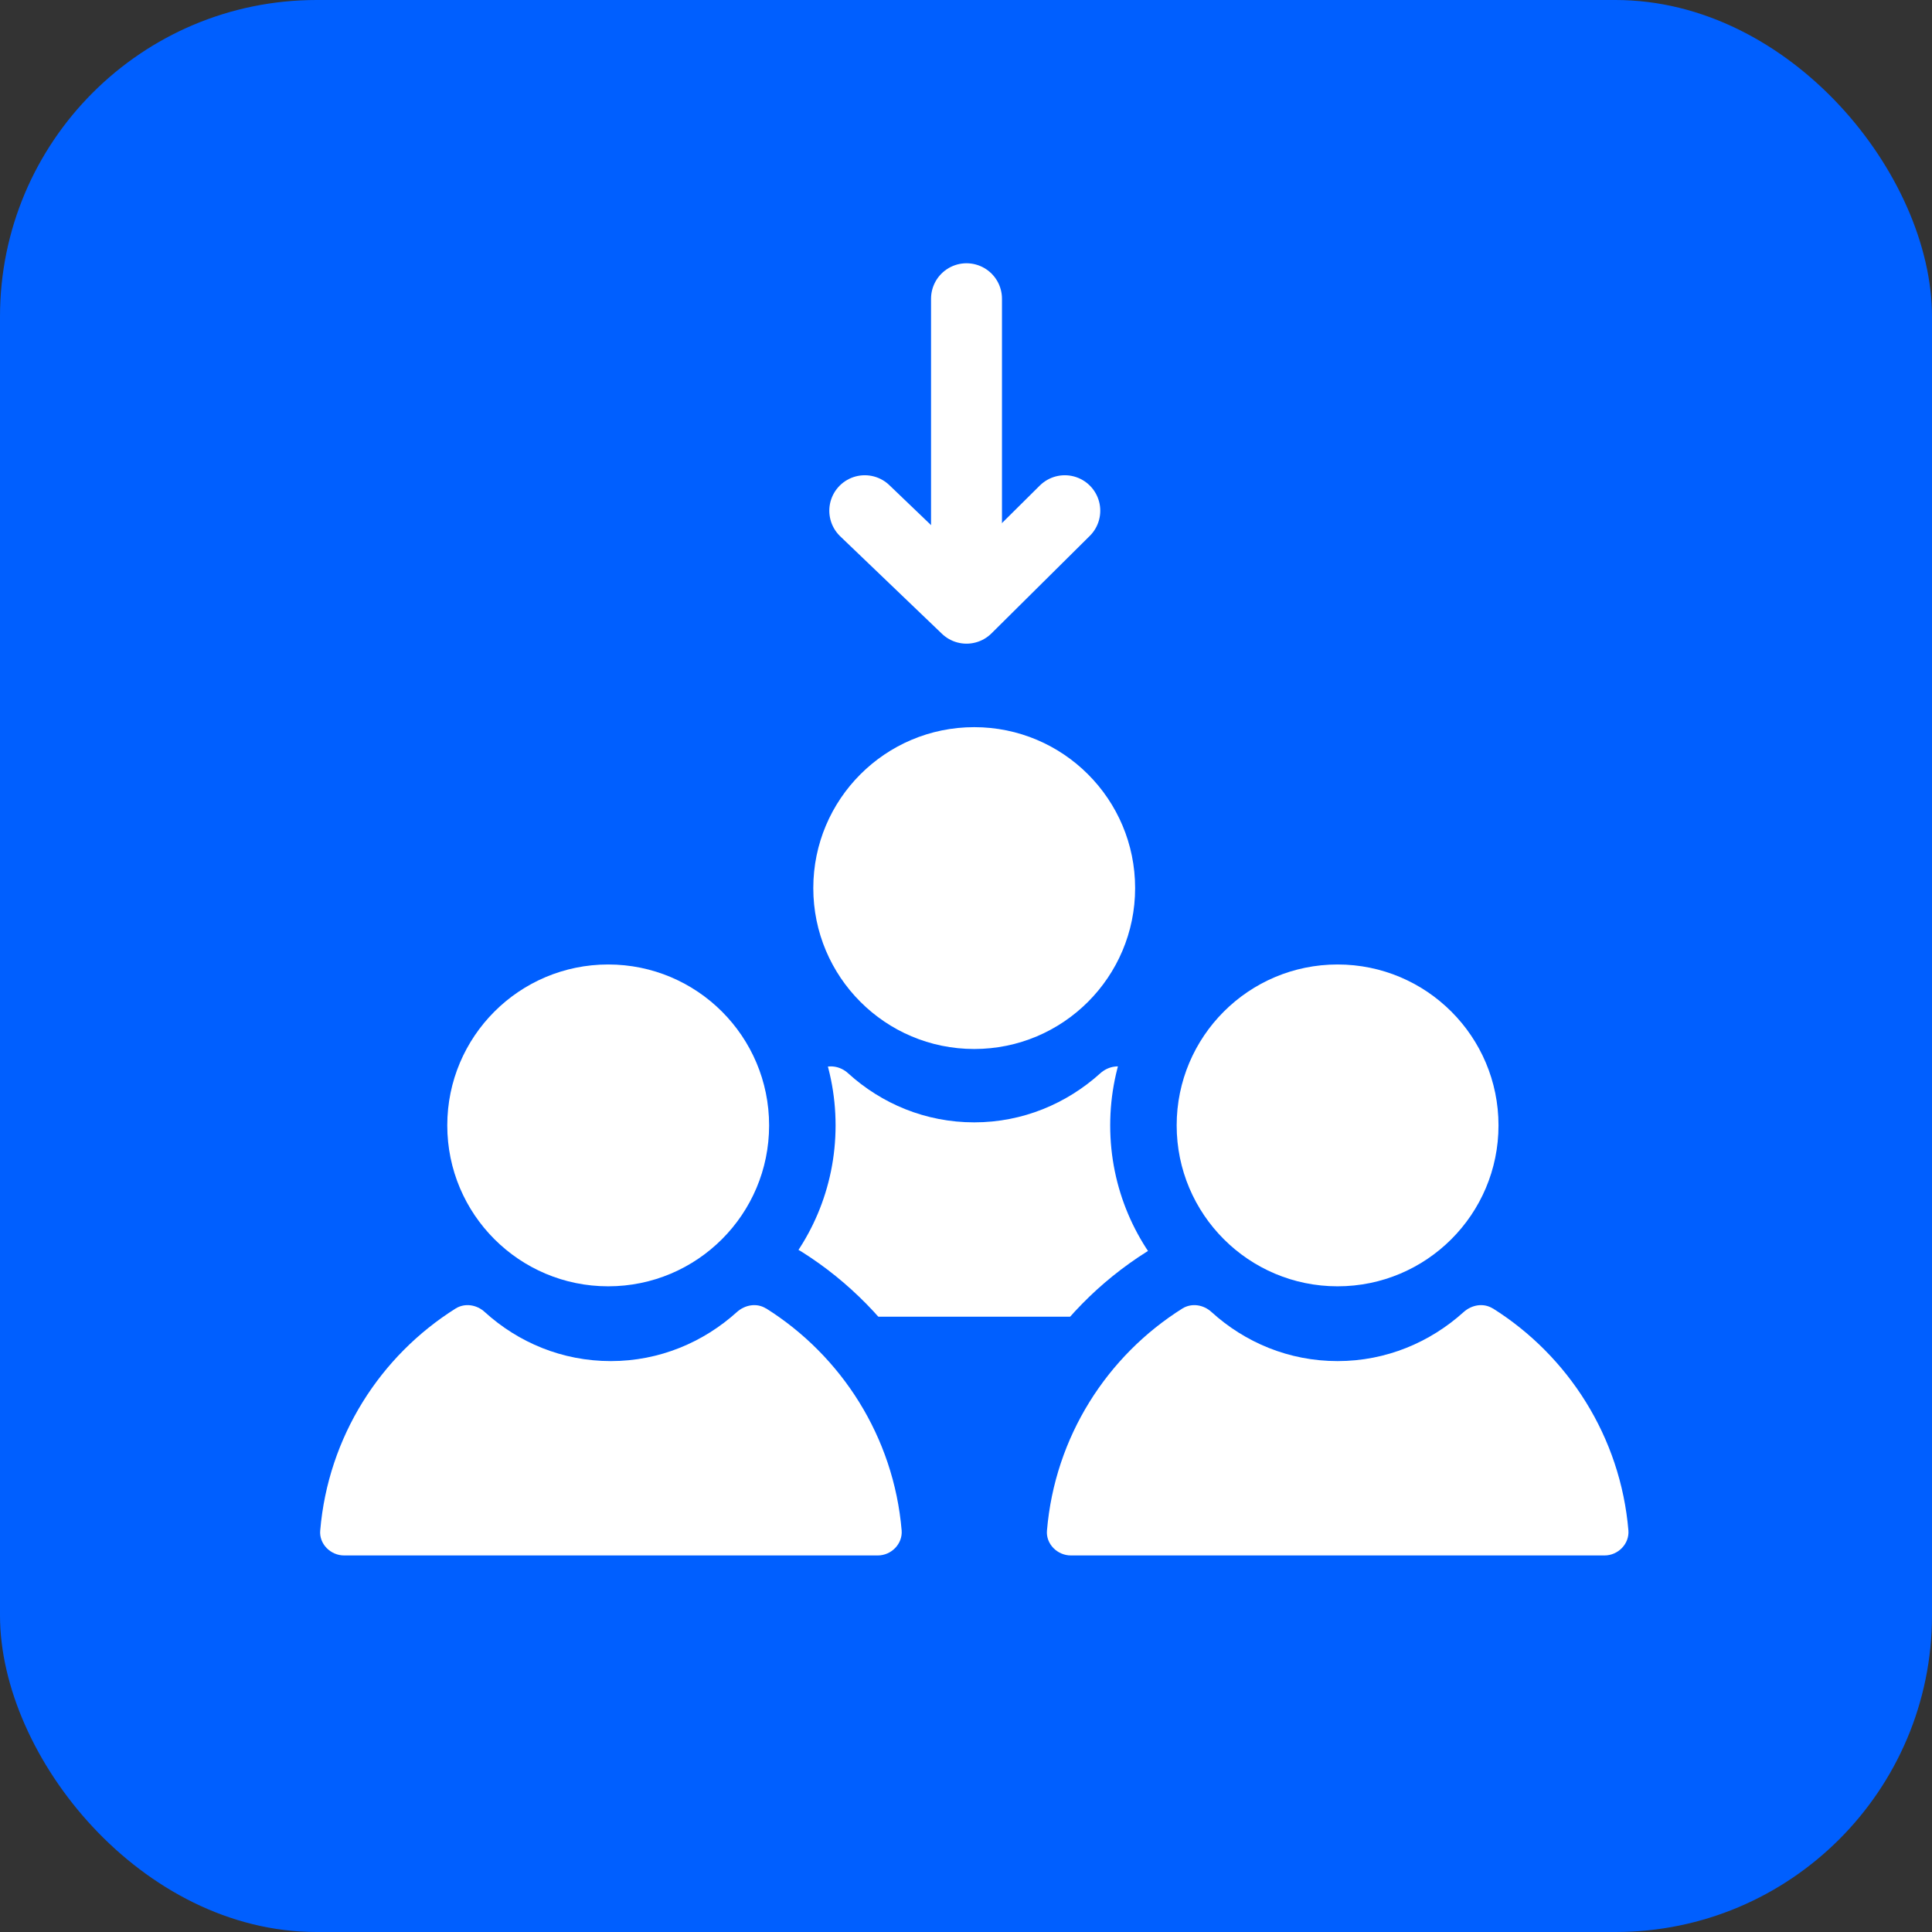
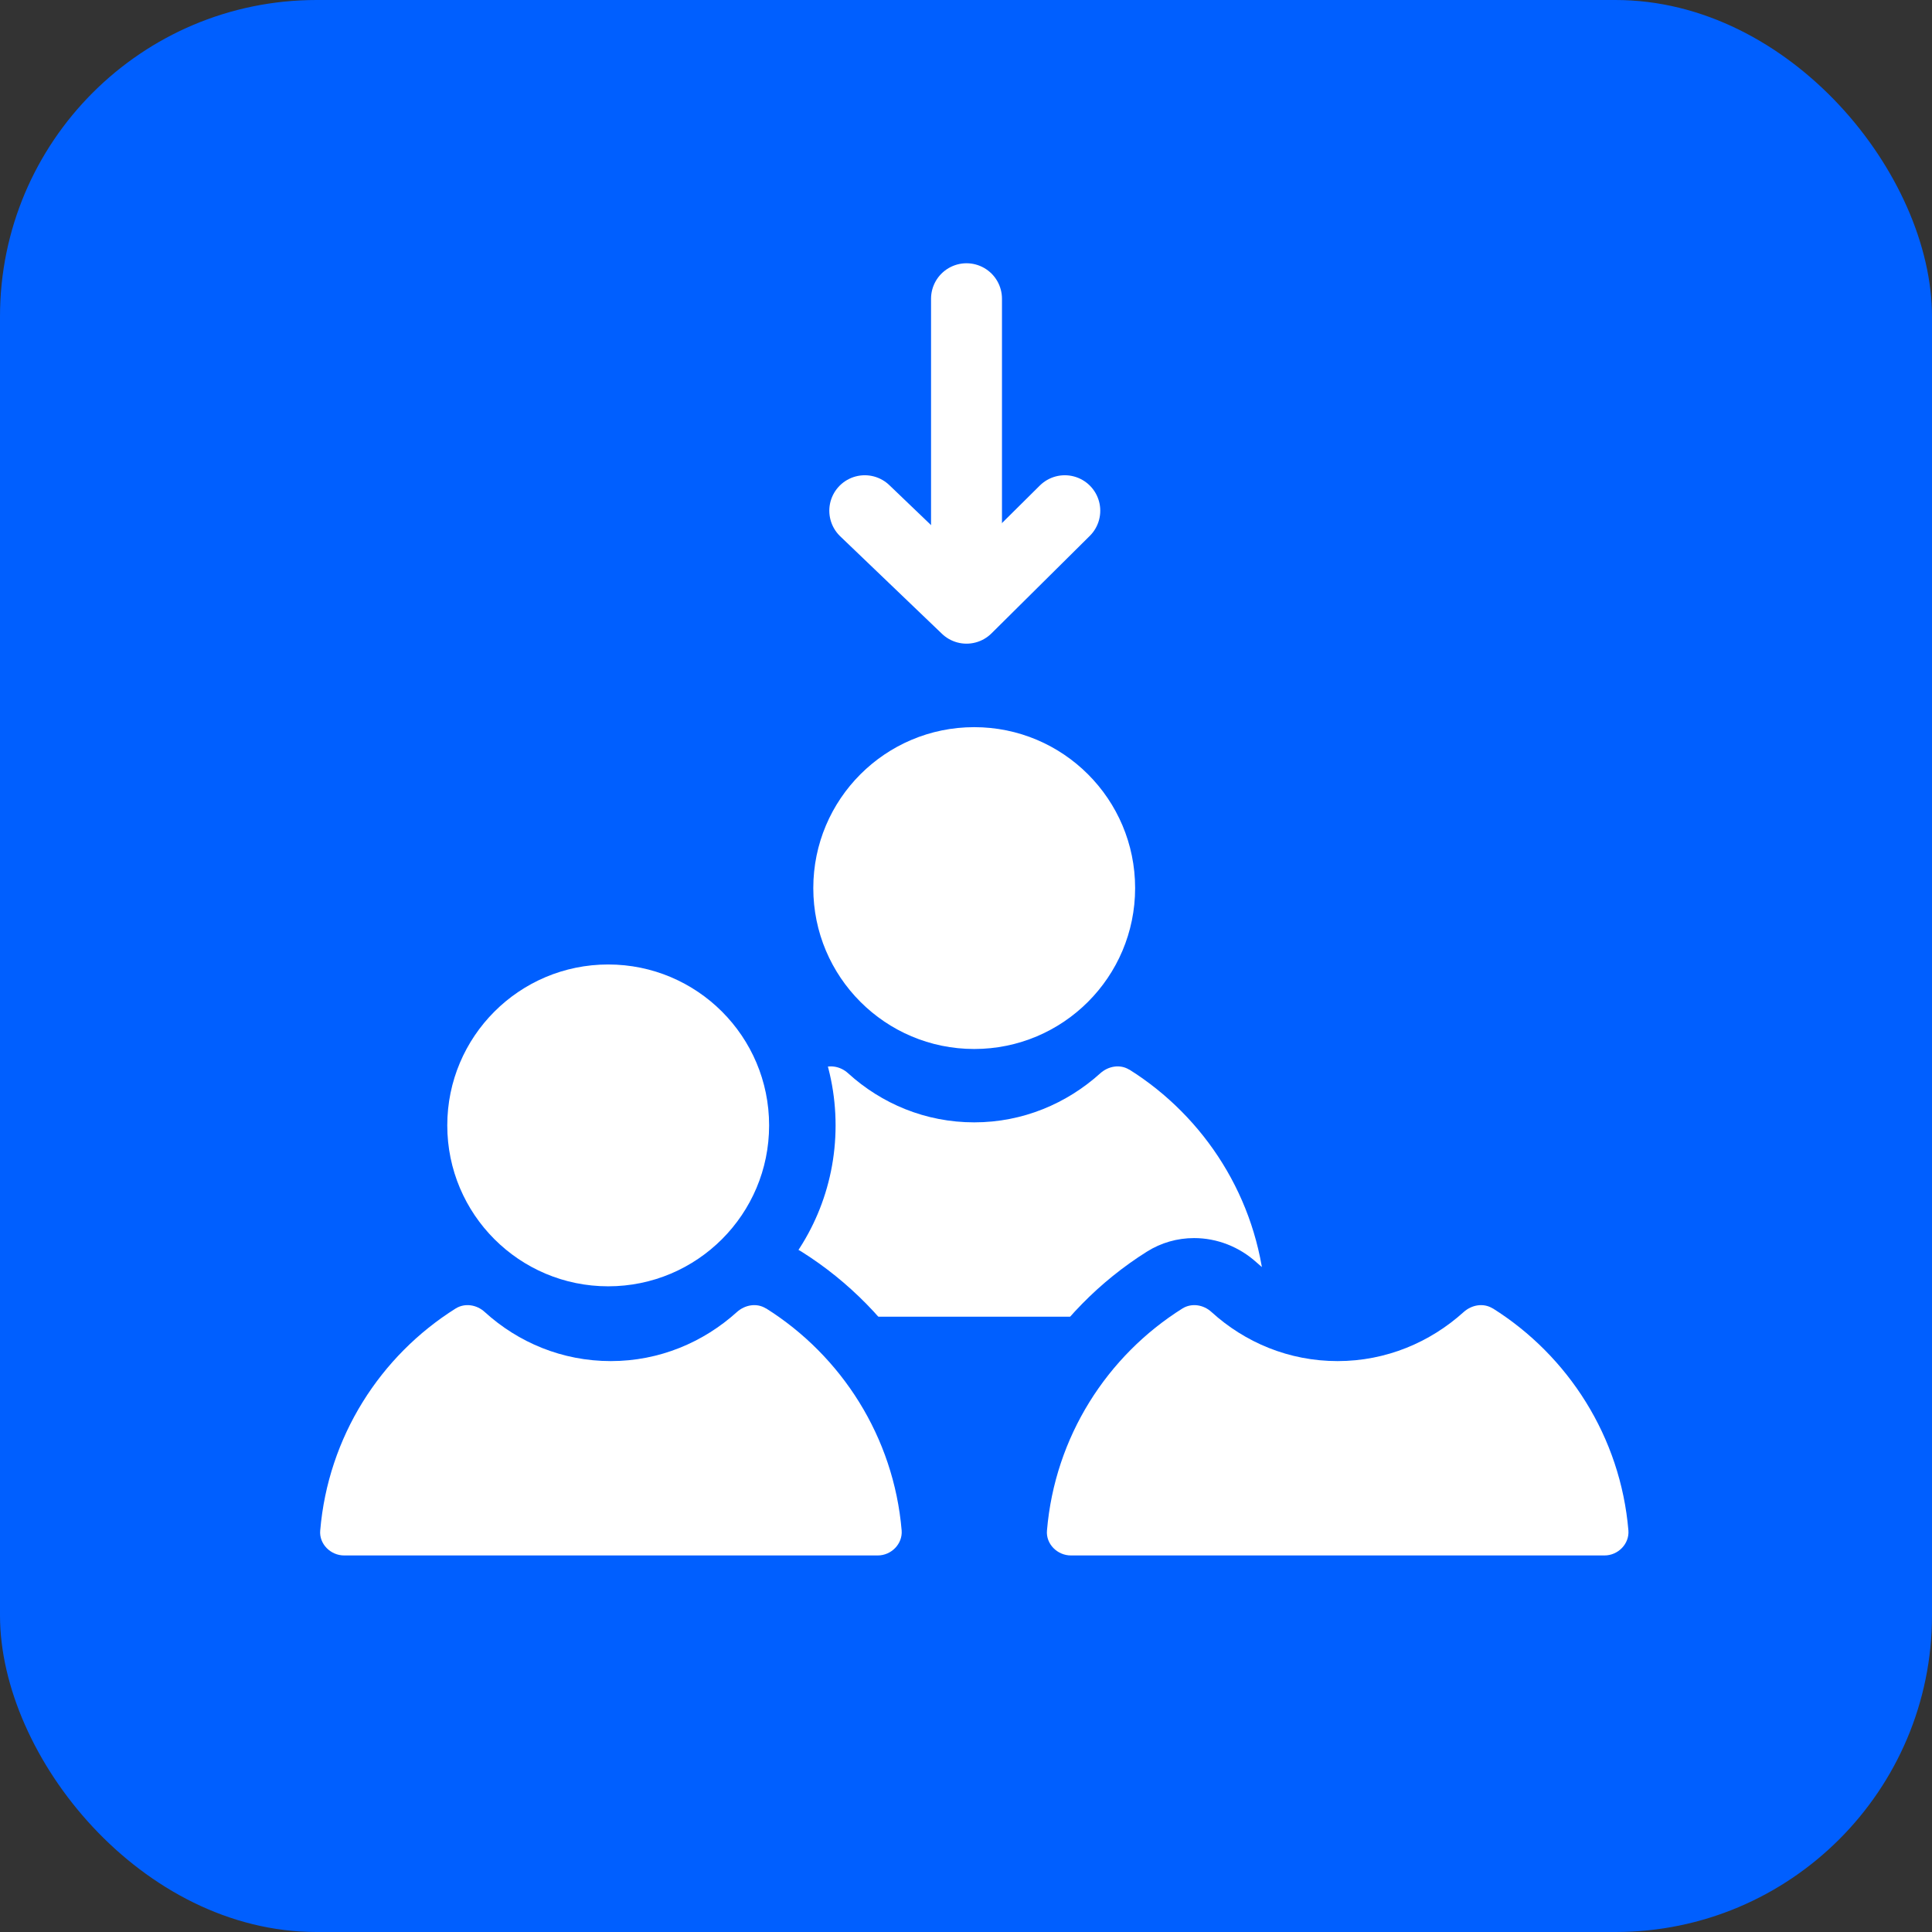
<svg xmlns="http://www.w3.org/2000/svg" id="Layer_1" viewBox="0 0 95.33 95.33">
  <rect x="0" y="0" width="95.33" height="95.33" fill="#333333" stroke="none" />
  <defs>
    <style>
      .cls-1 {
        fill: #fff;
      }

      .cls-2 {
        fill: #005fff;
      }

      .cls-3 {
        fill: none;
        stroke: #fff;
        stroke-linecap: round;
        stroke-linejoin: round;
        stroke-width: 3.5px;
      }
    </style>
  </defs>
  <rect class="cls-2" width="95.33" height="95.33" rx="15.62" ry="15.62" />
  <g>
    <path class="cls-1" d="M55.72,52.78c-.45-.28-1.03-.18-1.43.18-1.65,1.49-3.82,2.42-6.22,2.42s-4.57-.92-6.22-2.42c-.39-.36-.97-.46-1.43-.18-3.73,2.34-6.3,6.34-6.69,10.96-.06.66.51,1.23,1.18,1.23h26.33c.67,0,1.23-.57,1.18-1.23-.39-4.62-2.97-8.62-6.69-10.96Z" />
    <circle class="cls-2" cx="30.01" cy="55.53" r="11.22" />
    <path class="cls-2" d="M16.98,80.07c-1.26,0-2.47-.53-3.32-1.46-.84-.91-1.26-2.14-1.16-3.36.47-5.5,3.54-10.54,8.23-13.49.7-.44,1.5-.67,2.33-.67,1.13,0,2.23.43,3.08,1.2,1.11,1.01,2.53,1.56,4,1.56s2.89-.55,4-1.56c.86-.77,1.95-1.2,3.08-1.2.83,0,1.63.23,2.33.67,4.69,2.95,7.77,7.99,8.23,13.49.1,1.22-.32,2.45-1.16,3.36-.85.93-2.06,1.46-3.32,1.46h-26.33Z" />
    <path class="cls-1" d="M37.79,64.56c-.45-.28-1.03-.18-1.43.18-1.65,1.49-3.82,2.42-6.22,2.42s-4.57-.92-6.22-2.42c-.39-.36-.97-.46-1.43-.18-3.73,2.34-6.3,6.34-6.69,10.96-.06.66.51,1.23,1.18,1.23h26.33c.67,0,1.23-.57,1.18-1.23-.39-4.62-2.97-8.62-6.69-10.96Z" />
    <circle class="cls-1" cx="48.07" cy="43.82" r="7.94" />
-     <circle class="cls-2" cx="66" cy="55.53" r="11.22" />
    <path class="cls-2" d="M52.84,80.07c-1.26,0-2.47-.53-3.32-1.46-.84-.91-1.26-2.14-1.16-3.36.47-5.5,3.54-10.54,8.23-13.49.7-.44,1.5-.67,2.33-.67,1.13,0,2.23.43,3.08,1.2,1.11,1.01,2.53,1.56,4,1.56s2.89-.55,4-1.56c.86-.77,1.95-1.2,3.08-1.2.83,0,1.63.23,2.33.67,4.69,2.95,7.77,7.99,8.23,13.49.1,1.22-.32,2.45-1.16,3.36-.85.93-2.06,1.46-3.32,1.46h-26.33Z" />
    <path class="cls-1" d="M73.65,64.56c-.45-.28-1.03-.18-1.43.18-1.65,1.49-3.82,2.42-6.22,2.42s-4.57-.92-6.22-2.42c-.39-.36-.97-.46-1.43-.18-3.73,2.34-6.3,6.34-6.69,10.96-.06.66.51,1.23,1.18,1.23h26.33c.67,0,1.23-.57,1.18-1.23-.39-4.62-2.97-8.62-6.69-10.96Z" />
-     <circle class="cls-1" cx="66" cy="55.53" r="7.94" />
    <circle class="cls-1" cx="30.01" cy="55.53" r="7.94" />
    <line class="cls-3" x1="47.69" y1="14.74" x2="47.69" y2="28.9" />
    <polyline class="cls-3" points="42.67 25.2 47.69 30.01 52.54 25.2" />
  </g>
</svg>